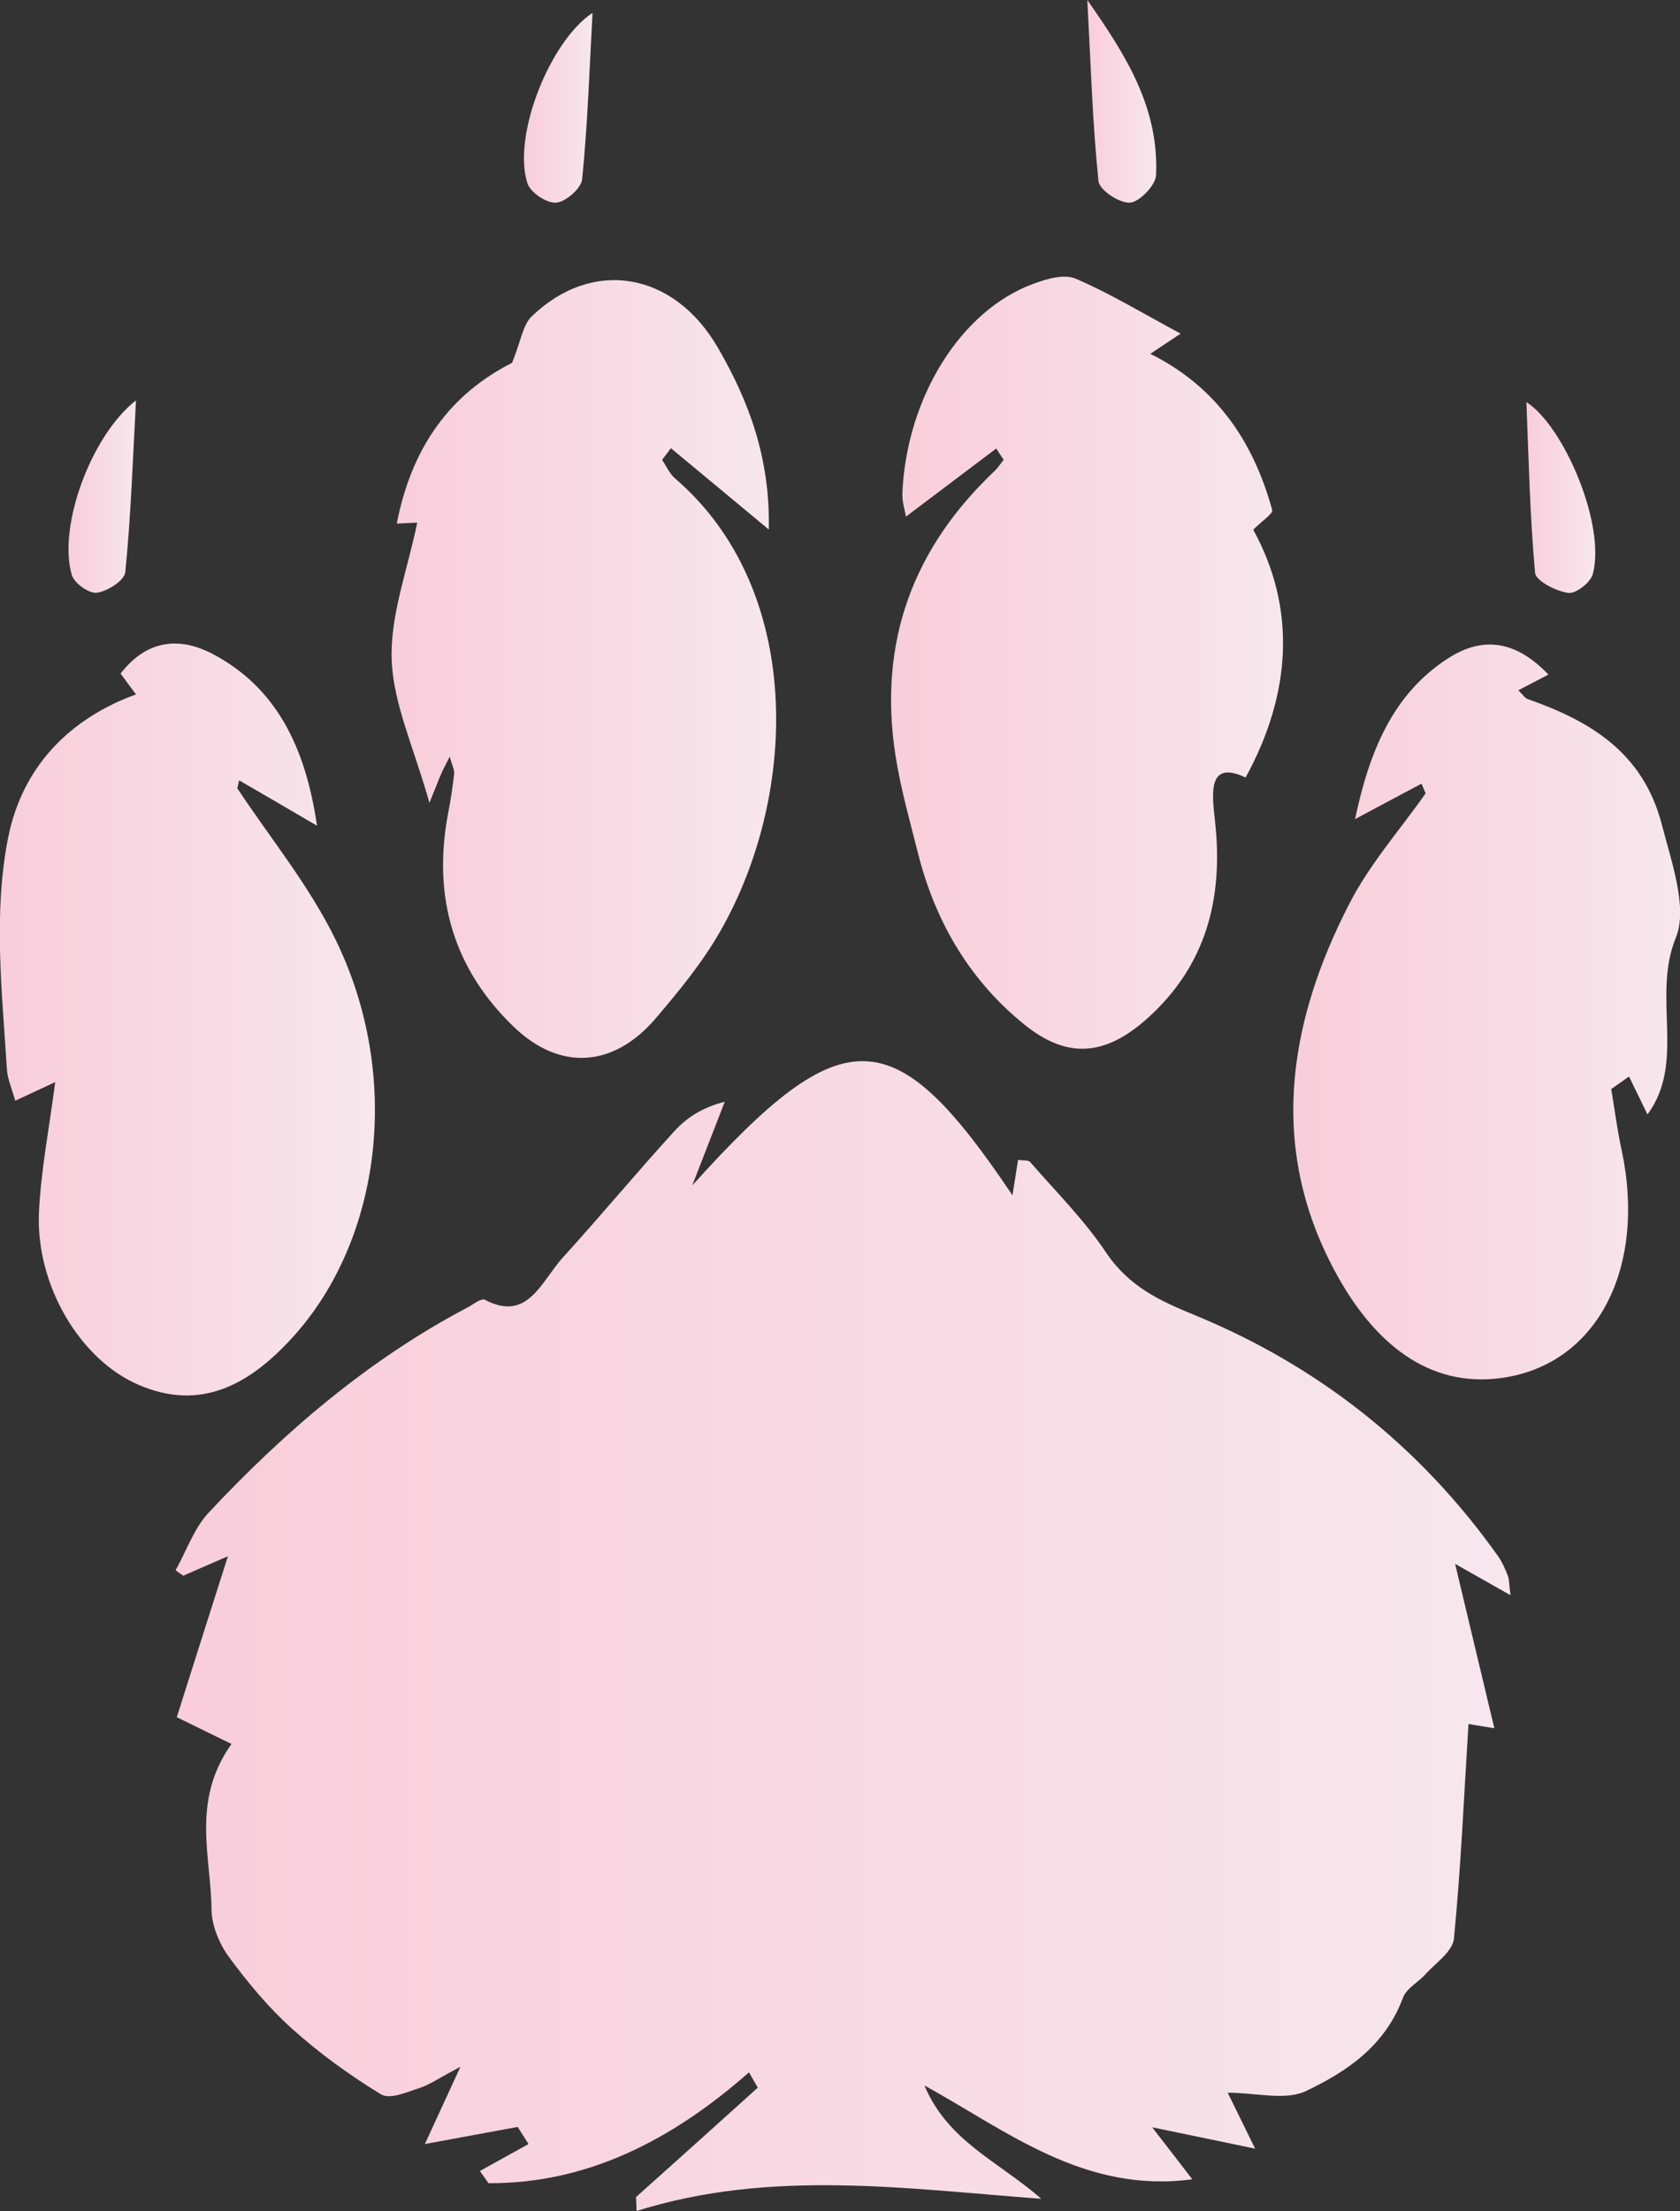
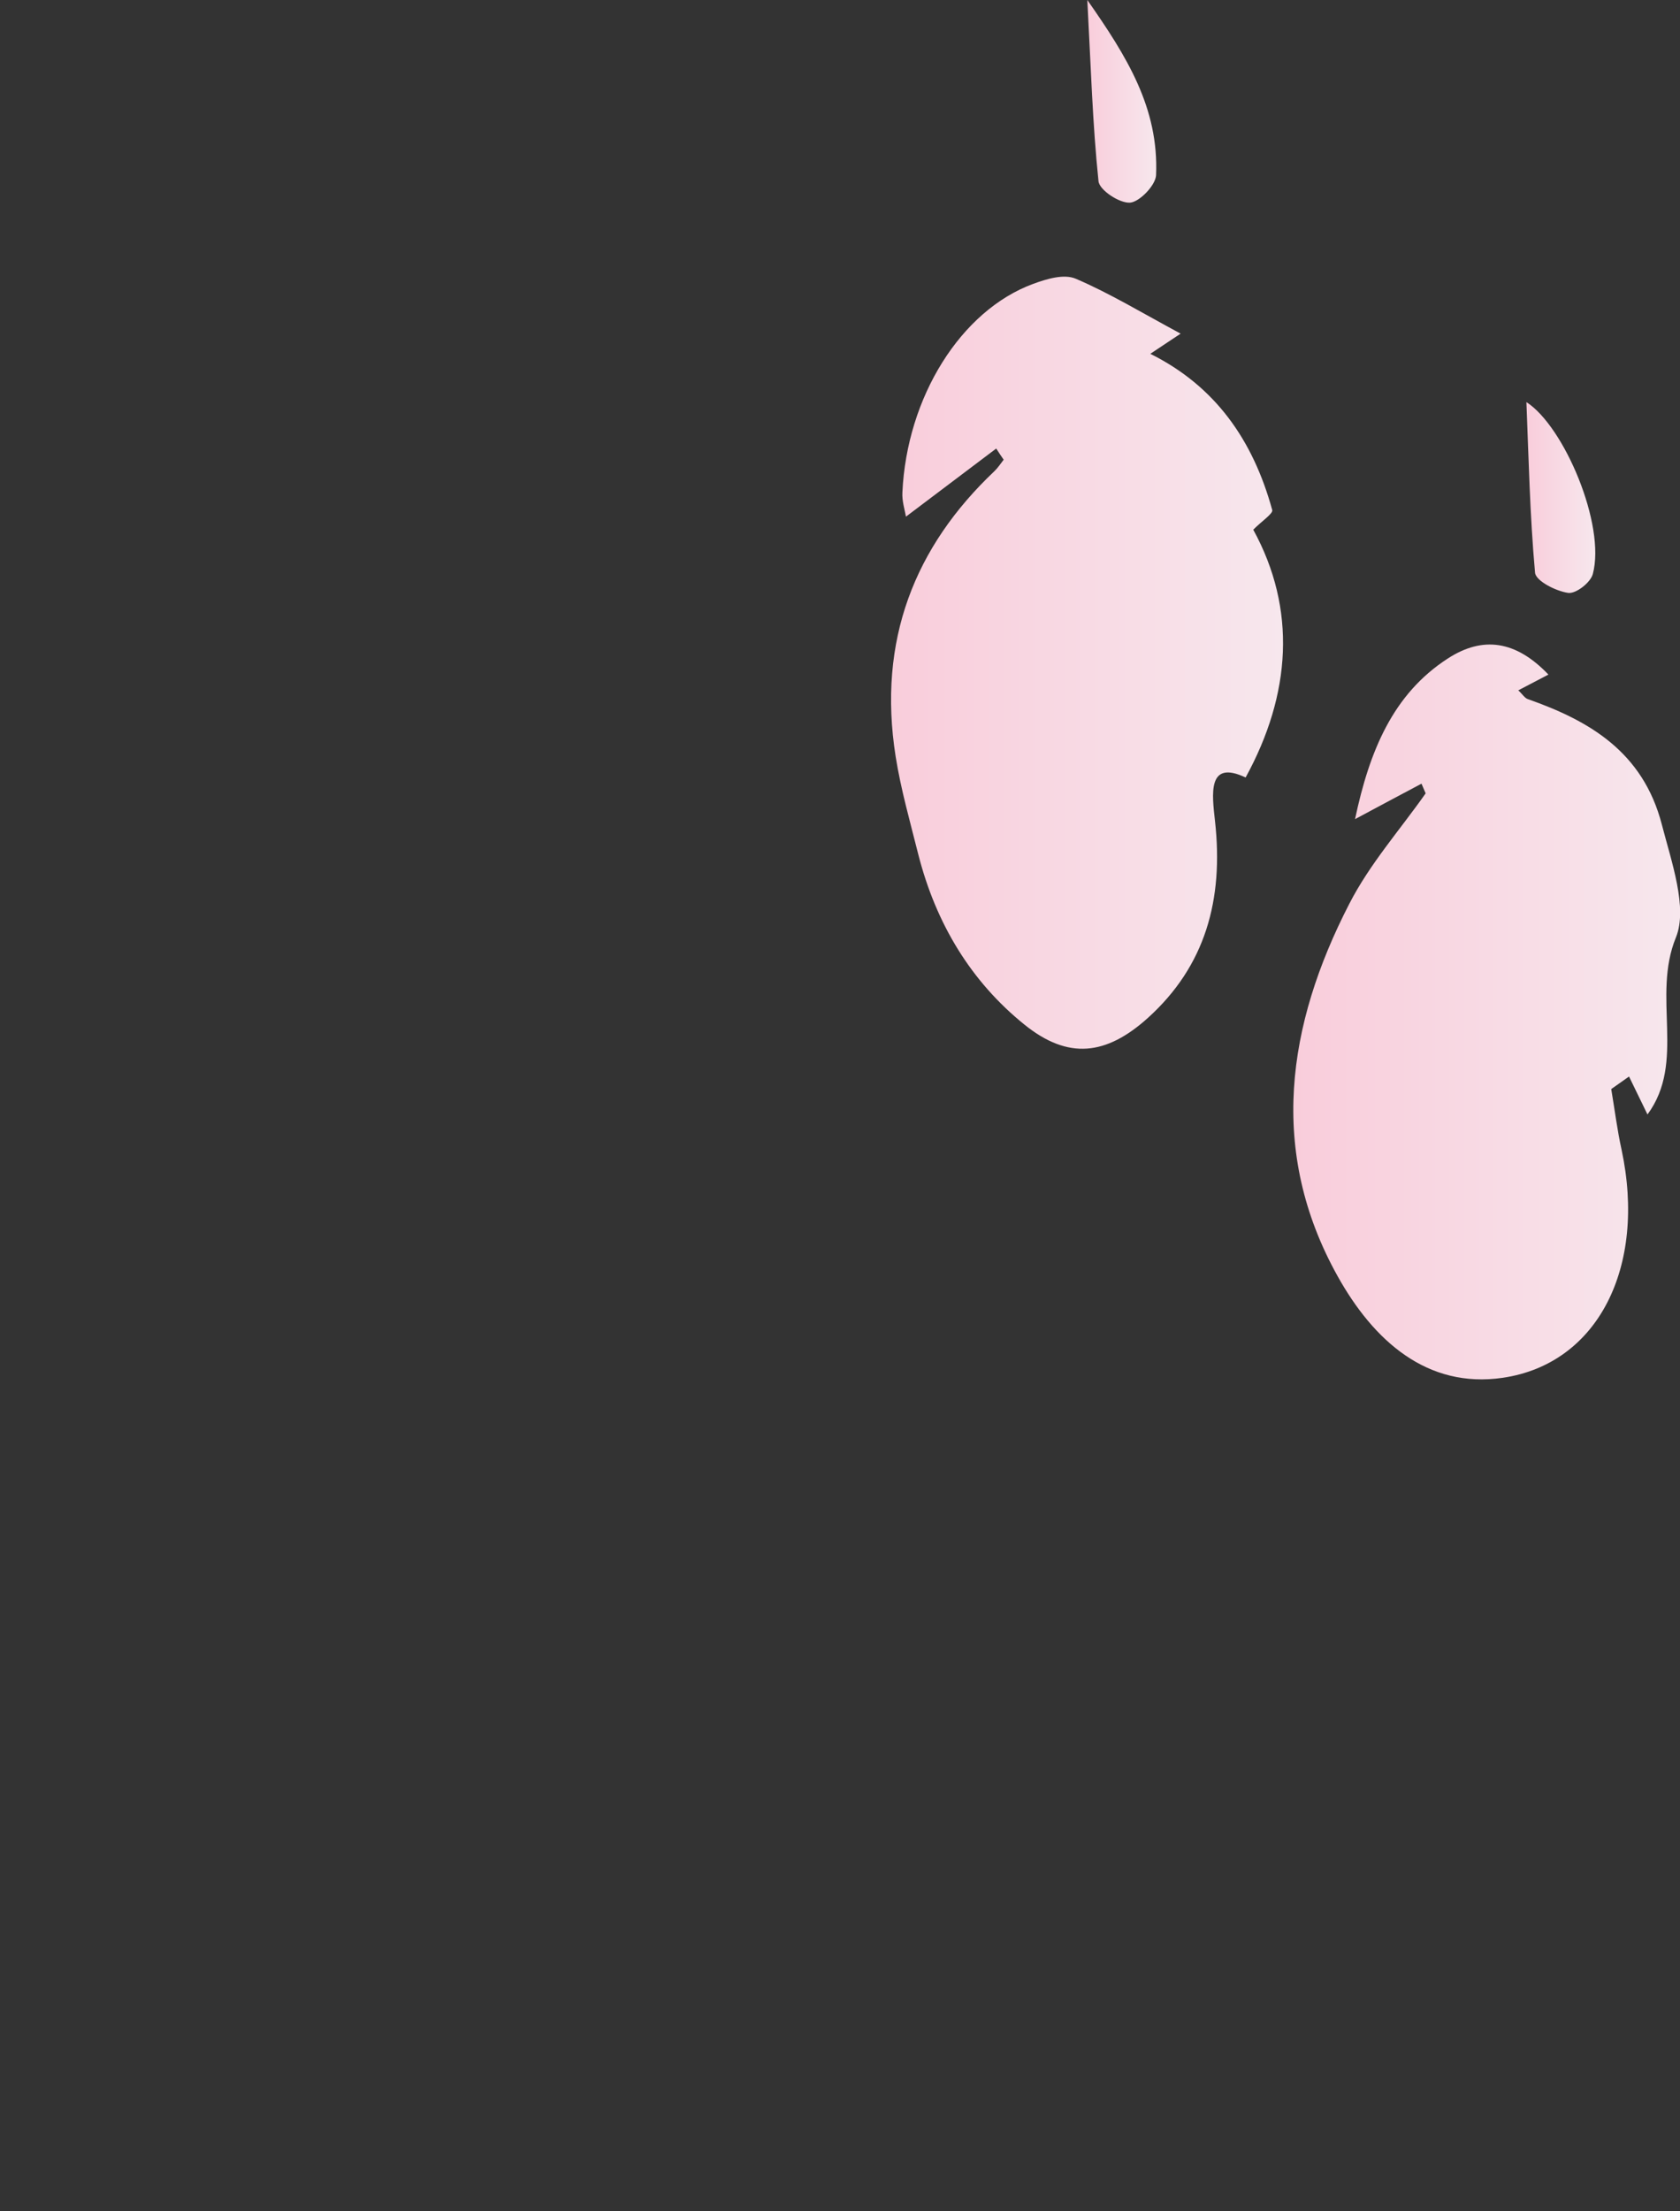
<svg xmlns="http://www.w3.org/2000/svg" xmlns:xlink="http://www.w3.org/1999/xlink" id="_Слой_1" data-name="Слой_1" viewBox="0 0 99.21 130.49">
  <rect x="0" y="0" width="99.21" height="130.49" fill="#333333" stroke="none" />
  <defs>
    <style> .cls-1 { fill: url(#_Безымянный_градиент_2); } .cls-2 { fill: url(#_Безымянный_градиент_2-2); } .cls-3 { fill: url(#_Безымянный_градиент_2-9); } .cls-4 { fill: url(#_Безымянный_градиент_2-6); } .cls-5 { fill: url(#_Безымянный_градиент_2-8); } .cls-6 { fill: url(#_Безымянный_градиент_2-5); } .cls-7 { fill: url(#_Безымянный_градиент_2-3); } .cls-8 { fill: url(#_Безымянный_градиент_2-7); } .cls-9 { fill: url(#_Безымянный_градиент_2-4); } </style>
    <linearGradient id="_Безымянный_градиент_2" data-name="Безымянный градиент 2" x1="10.38" y1="96.57" x2="89.21" y2="96.57" gradientUnits="userSpaceOnUse">
      <stop offset="0" stop-color="#f9cddb" />
      <stop offset="1" stop-color="#f7e7ed" />
    </linearGradient>
    <linearGradient id="_Безымянный_градиент_2-2" data-name="Безымянный градиент 2" x1="23.12" y1="39.5" x2="45.84" y2="39.5" xlink:href="#_Безымянный_градиент_2" />
    <linearGradient id="_Безымянный_градиент_2-3" data-name="Безымянный градиент 2" x1="52.63" y1="39.1" x2="75.76" y2="39.1" xlink:href="#_Безымянный_градиент_2" />
    <linearGradient id="_Безымянный_градиент_2-4" data-name="Безымянный градиент 2" x1="0" y1="60.16" x2="22.14" y2="60.16" xlink:href="#_Безымянный_градиент_2" />
    <linearGradient id="_Безымянный_градиент_2-5" data-name="Безымянный градиент 2" x1="76.36" y1="59.71" x2="99.21" y2="59.71" xlink:href="#_Безымянный_градиент_2" />
    <linearGradient id="_Безымянный_градиент_2-6" data-name="Безымянный градиент 2" x1="64.21" y1="5.98" x2="68.28" y2="5.98" xlink:href="#_Безымянный_градиент_2" />
    <linearGradient id="_Безымянный_градиент_2-7" data-name="Безымянный градиент 2" x1="90.14" y1="29.36" x2="94.21" y2="29.36" xlink:href="#_Безымянный_градиент_2" />
    <linearGradient id="_Безымянный_градиент_2-8" data-name="Безымянный градиент 2" x1="30.94" y1="6.37" x2="34.99" y2="6.37" xlink:href="#_Безымянный_градиент_2" />
    <linearGradient id="_Безымянный_градиент_2-9" data-name="Безымянный градиент 2" x1="4.04" y1="29.31" x2="8.03" y2="29.31" xlink:href="#_Безымянный_градиент_2" />
  </defs>
-   <path class="cls-1" d="M88.25,101.99c-.87-.14-1.51-.24-1.53-.25-.27,4.29-.45,8.5-.86,12.67-.08.77-1.08,1.43-1.69,2.11-.43.48-1.11.81-1.32,1.38-1.08,2.89-3.37,4.37-5.7,5.49-1.25.6-2.93.11-4.65.11.36.73.87,1.77,1.62,3.3-2.12-.44-3.82-.79-6.08-1.26.95,1.23,1.51,1.95,2.37,3.07-6.38.85-10.92-2.84-15.82-5.54,1.39,3.31,4.39,4.49,6.9,6.69-7.99-.59-15.96-1.77-23.9.72,0-.27-.02-.54-.03-.82,2.4-2.15,4.8-4.3,7.19-6.46-.17-.3-.35-.6-.52-.9-4.56,4.01-9.56,6.57-15.38,6.54-.17-.24-.34-.48-.51-.72.96-.53,1.91-1.06,2.87-1.59-.21-.34-.43-.67-.64-1.01-1.68.31-3.37.62-5.48,1.01.68-1.47,1.23-2.67,2.1-4.56-1.26.66-1.83,1.07-2.46,1.27-.73.23-1.71.68-2.24.35-1.84-1.12-3.62-2.41-5.25-3.87-1.37-1.23-2.6-2.71-3.72-4.23-.56-.76-1.02-1.85-1.03-2.8-.02-3.1-1.22-6.39,1.18-9.77-1.02-.5-1.99-.97-3.23-1.58.93-2.94,1.96-6.18,3.02-9.5-.74.32-1.69.74-2.64,1.15-.15-.11-.3-.21-.45-.32.64-1.15,1.1-2.5,1.96-3.41,4.54-4.85,9.52-9.07,15.26-12.09.35-.18.83-.59,1.06-.46,2.52,1.34,3.33-1.12,4.58-2.49,2.23-2.45,4.36-5.02,6.6-7.47.75-.82,1.69-1.41,2.97-1.73-.55,1.42-1.1,2.83-1.92,4.94,8.96-9.95,11.94-9.8,18.91.58.13-.79.22-1.41.33-2.09.3.05.6,0,.72.13,1.52,1.75,3.18,3.4,4.48,5.34,1.37,2.03,3.19,2.85,5.23,3.69,7.13,2.93,13.19,7.58,17.92,14.23.24.34.41.74.57,1.14.09.22.07.49.16,1.16-1.19-.67-2.17-1.23-3.27-1.85.78,3.26,1.51,6.34,2.31,9.67Z" />
-   <path class="cls-2" d="M26.55,44.67c-.25.5-.39.75-.5,1.01-.13.29-.24.59-.69,1.7-.93-3.3-2.14-5.85-2.23-8.45-.09-2.63.94-5.31,1.51-8.09-.23.01-.71.04-1.21.06.9-4.62,3.23-7.67,6.81-9.49.52-1.28.64-2.23,1.14-2.72,3.6-3.48,8.41-2.67,11.02,1.84,1.82,3.14,3.09,6.5,3,10.72-2.12-1.76-3.95-3.28-5.78-4.8-.17.23-.35.46-.52.69.25.37.44.82.76,1.09,7.6,6.52,7.3,18.56,2.73,26.63-1.07,1.9-2.47,3.6-3.87,5.24-2.49,2.91-5.66,3.12-8.39.49-3.48-3.35-4.83-7.57-3.86-12.63.15-.76.26-1.53.35-2.31.02-.22-.11-.45-.27-1.02Z" />
  <path class="cls-7" d="M73.55,45.88c-2.27-1.07-1.97,1.01-1.8,2.57.52,4.66-.58,8.56-3.95,11.61-2.47,2.23-4.72,2.49-7.3.41-3.14-2.53-5.23-5.94-6.28-10.08-.48-1.91-1.02-3.8-1.33-5.75-1.08-6.86,1.13-12.38,5.83-16.83.21-.2.37-.45.55-.68-.15-.22-.3-.44-.44-.66-1.73,1.3-3.45,2.6-5.33,4.02-.07-.41-.24-.92-.21-1.43.26-5.62,3.45-10.74,7.73-12.31.79-.29,1.81-.6,2.51-.3,2.01.86,3.92,2.02,6.19,3.24-.74.49-1.19.79-1.79,1.19,3.82,1.9,6.06,5.07,7.2,9.22.06.21-.63.66-1.12,1.16,2.57,4.69,2.24,9.71-.45,14.62Z" />
-   <path class="cls-9" d="M14.02,46.53c1.96,2.96,4.24,5.73,5.8,8.93,3.93,8.03,2.72,17.65-2.51,23.43-2.6,2.87-5.49,4.41-9.14,2.83-3.47-1.5-6.05-5.9-5.87-10.14.11-2.48.6-4.94.96-7.72-.9.42-1.55.72-2.36,1.1-.2-.72-.45-1.27-.49-1.83-.29-4.59-.82-9.27.08-13.74.84-4.16,3.63-6.99,7.54-8.41-.32-.43-.59-.79-.91-1.23,1.57-2.02,3.5-2.19,5.49-1.13,3.69,1.97,5.43,5.44,6.11,10.11-1.74-1.02-3.17-1.85-4.6-2.68l-.11.49Z" />
  <path class="cls-6" d="M83.94,46.25c-1.21.64-2.42,1.29-3.92,2.09.85-4.01,2.23-7.38,5.48-9.48,2.07-1.34,4.02-1.06,5.94.95-.64.33-1.15.6-1.78.93.25.23.38.46.57.52,3.58,1.26,6.79,3.08,7.91,7.41.56,2.17,1.54,4.91.83,6.65-1.44,3.52.61,7.34-1.68,10.45-.26-.53-.67-1.38-1.09-2.24l-1.05.74c.2,1.19.35,2.4.61,3.58,1.48,6.92-1.39,12.64-7.02,13.46-4.46.65-7.62-2.18-9.75-6-4.11-7.37-2.99-14.83.69-21.97,1.21-2.36,2.99-4.36,4.51-6.52-.08-.19-.16-.38-.24-.56Z" />
  <path class="cls-4" d="M64.21,0c2.34,3.34,4.23,6.38,4.06,10.34-.03.6-.98,1.58-1.54,1.62-.62.04-1.81-.74-1.86-1.27-.35-3.36-.45-6.76-.66-10.69Z" />
  <path class="cls-8" d="M90.14,23.73c2.22,1.42,4.7,7.25,3.92,10.15-.14.51-1,1.17-1.45,1.11-.72-.1-1.91-.7-1.96-1.19-.31-3.43-.38-6.88-.51-10.06Z" />
-   <path class="cls-5" d="M34.99.77c-.18,3.34-.29,6.58-.61,9.8-.05.55-.98,1.35-1.54,1.39-.56.04-1.52-.59-1.7-1.16-.89-2.82,1.35-8.39,3.85-10.04Z" />
-   <path class="cls-3" d="M8.03,23.63c-.19,3.53-.3,6.84-.63,10.13-.05.5-1.06,1.14-1.68,1.22-.46.06-1.33-.55-1.48-1.05-.84-2.86,1.15-8.25,3.79-10.3Z" />
</svg>